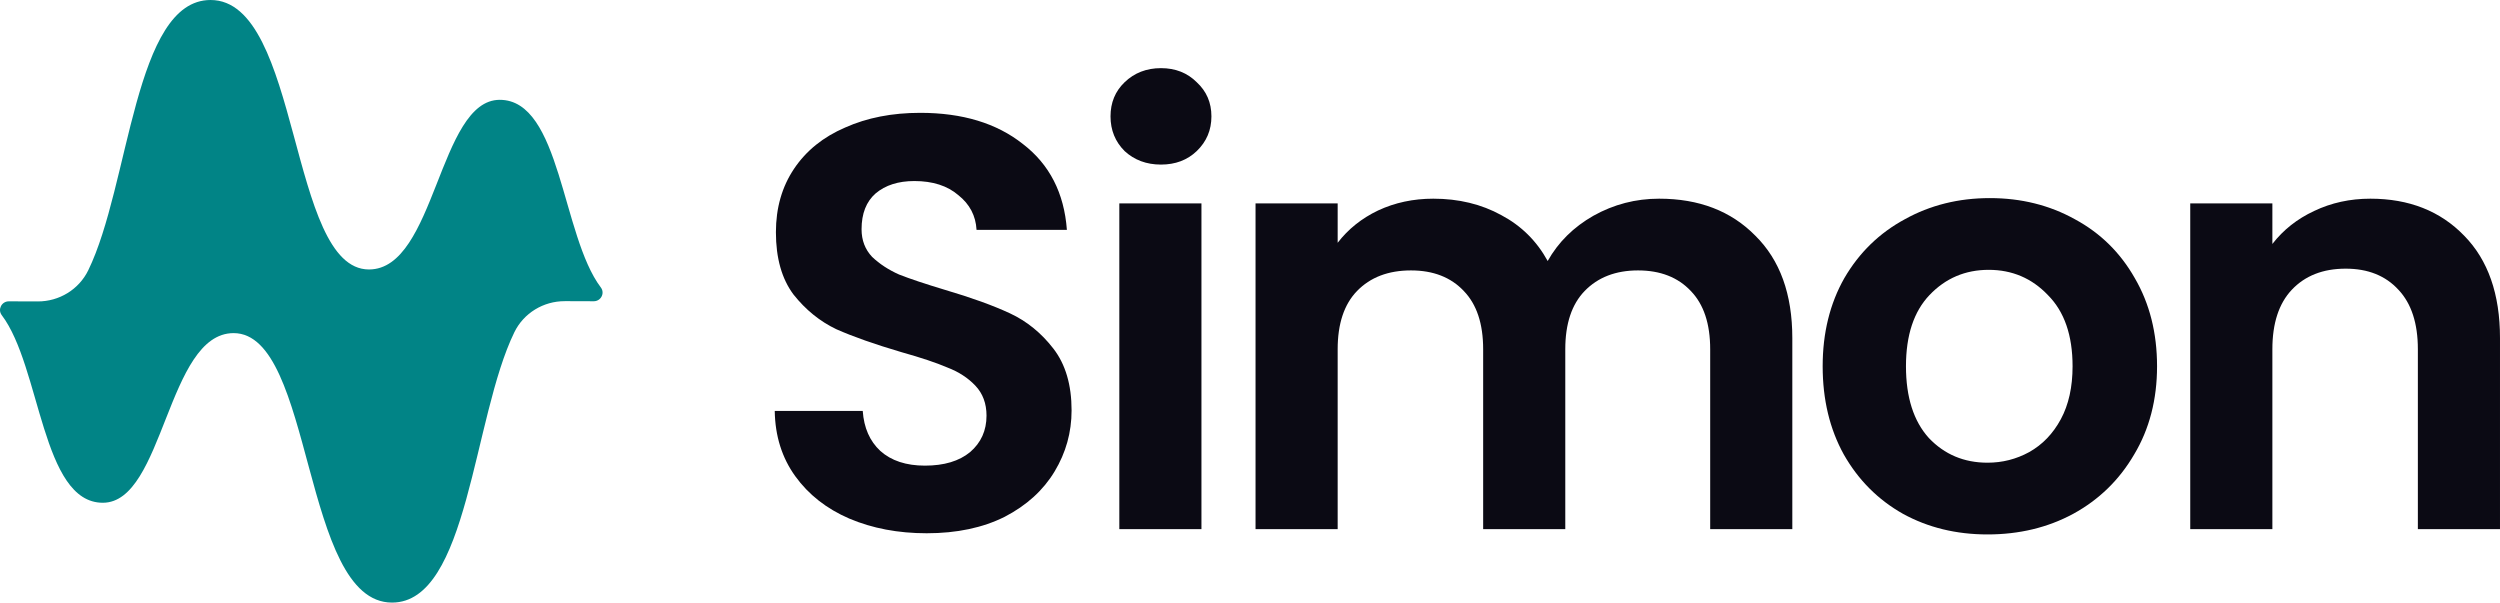
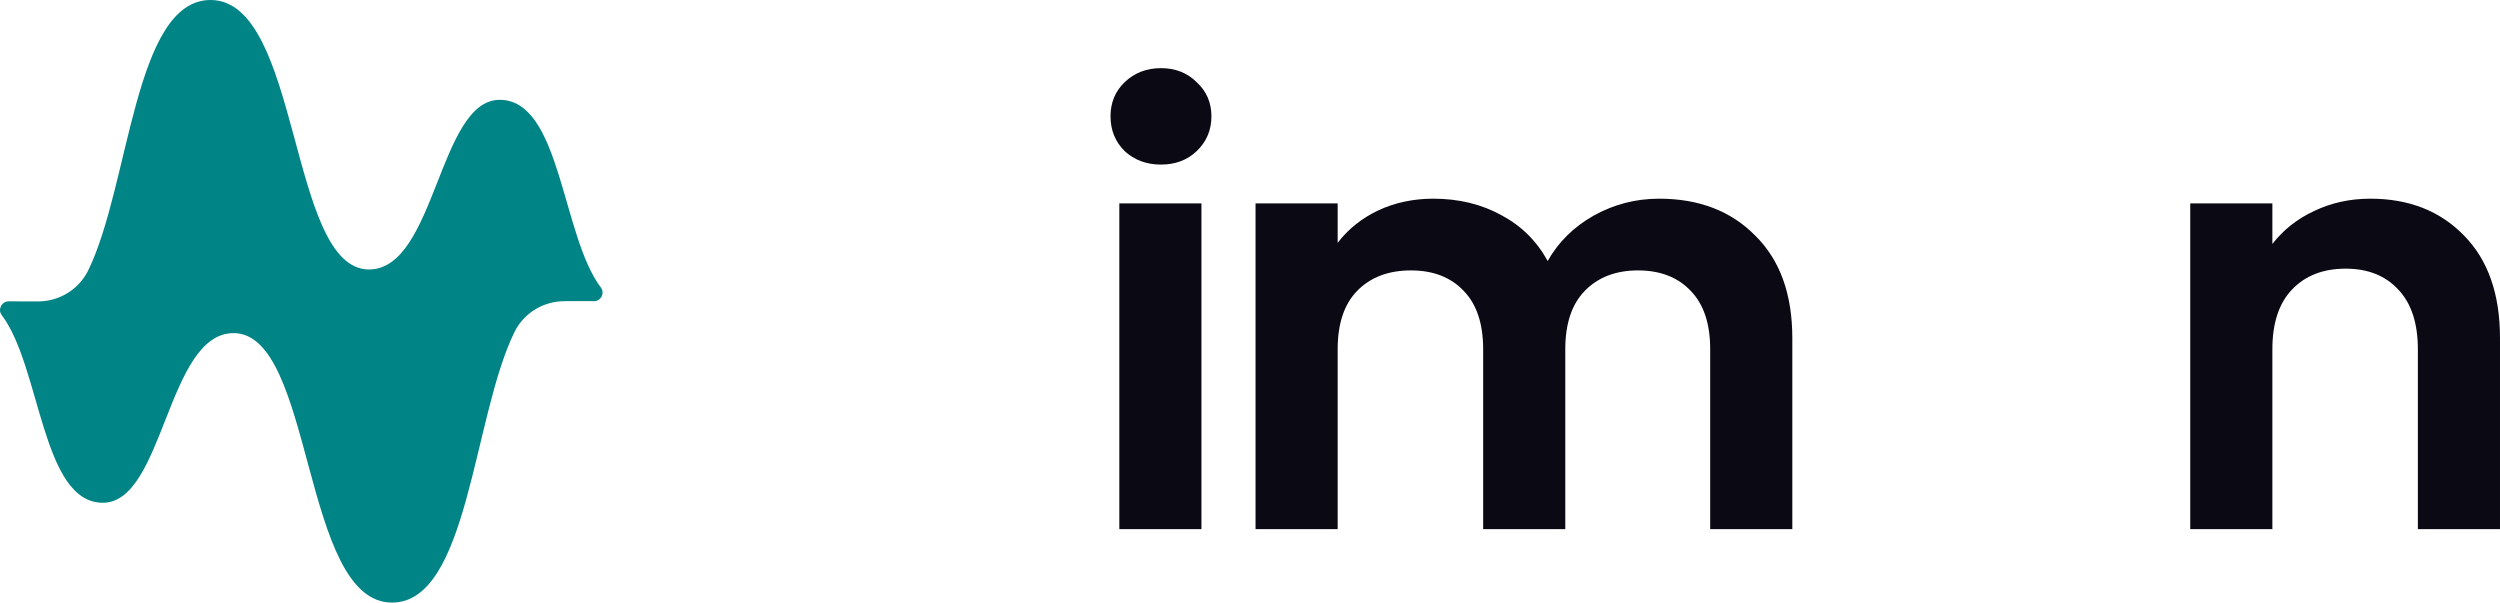
<svg xmlns="http://www.w3.org/2000/svg" width="697" height="168" viewBox="0 0 697 168" fill="none">
-   <path d="M157.465 83.965C151.494 83.947 146.001 87.298 143.399 92.635C131.794 116.422 130.572 168 109.296 168C84.072 168 87.573 92.873 65.128 92.873C46.543 92.873 45.738 140.169 28.671 140.169C11.604 140.169 11.405 102.286 0.481 87.852C-0.718 86.269 0.468 84.004 2.46 84.013L10.533 84.04C16.503 84.057 21.996 80.707 24.599 75.369C36.204 51.578 37.425 0 58.702 0C83.926 0 80.425 75.127 102.869 75.127C121.454 75.127 122.26 27.831 139.327 27.831C156.394 27.831 156.593 65.714 167.516 80.148C168.716 81.731 167.53 83.996 165.538 83.987L157.465 83.96V83.965Z" fill="#018486" />
-   <path d="M258.358 148.672C250.399 148.672 243.202 147.306 236.769 144.574C230.445 141.842 225.429 137.907 221.722 132.77C218.015 127.634 216.107 121.568 215.998 114.574H240.531C240.858 119.273 242.493 122.989 245.437 125.721C248.491 128.454 252.634 129.82 257.868 129.82C263.21 129.82 267.408 128.563 270.461 126.049C273.514 123.426 275.041 120.038 275.041 115.885C275.041 112.497 274.005 109.71 271.933 107.525C269.862 105.339 267.245 103.645 264.083 102.443C261.03 101.131 256.777 99.71 251.325 98.18C243.911 95.995 237.859 93.863 233.171 91.787C228.591 89.601 224.611 86.377 221.231 82.115C217.96 77.743 216.325 71.951 216.325 64.738C216.325 57.962 218.015 52.06 221.395 47.033C224.775 42.005 229.518 38.18 235.624 35.557C241.73 32.825 248.709 31.459 256.559 31.459C268.335 31.459 277.876 34.355 285.181 40.148C292.596 45.831 296.685 53.809 297.448 64.082H272.261C272.042 60.148 270.352 56.923 267.19 54.41C264.137 51.787 260.048 50.475 254.924 50.475C250.453 50.475 246.855 51.623 244.129 53.918C241.512 56.213 240.204 59.546 240.204 63.918C240.204 66.978 241.185 69.546 243.148 71.623C245.219 73.59 247.727 75.23 250.671 76.541C253.724 77.743 257.977 79.164 263.429 80.803C270.843 82.989 276.895 85.175 281.583 87.361C286.272 89.546 290.306 92.825 293.686 97.197C297.066 101.568 298.757 107.306 298.757 114.41C298.757 120.53 297.176 126.213 294.013 131.459C290.851 136.705 286.217 140.913 280.111 144.082C274.005 147.142 266.754 148.672 258.358 148.672Z" fill="#0B0A14" />
+   <path d="M157.465 83.965C151.494 83.947 146.001 87.298 143.399 92.635C131.794 116.422 130.572 168 109.296 168C84.072 168 87.573 92.873 65.128 92.873C46.543 92.873 45.738 140.169 28.671 140.169C11.604 140.169 11.405 102.286 0.481 87.852C-0.718 86.269 0.468 84.004 2.46 84.013L10.533 84.04C16.503 84.057 21.996 80.707 24.599 75.369C36.204 51.578 37.425 0 58.702 0C83.926 0 80.425 75.127 102.869 75.127C121.454 75.127 122.26 27.831 139.327 27.831C156.394 27.831 156.593 65.714 167.516 80.148C168.716 81.731 167.53 83.996 165.538 83.987V83.965Z" fill="#018486" />
  <path d="M323.678 45.885C319.644 45.885 316.264 44.628 313.538 42.115C310.921 39.492 309.613 36.268 309.613 32.443C309.613 28.617 310.921 25.448 313.538 22.934C316.264 20.311 319.644 19 323.678 19C327.713 19 331.038 20.311 333.655 22.934C336.381 25.448 337.744 28.617 337.744 32.443C337.744 36.268 336.381 39.492 333.655 42.115C331.038 44.628 327.713 45.885 323.678 45.885ZM334.964 56.705V147.525H312.066V56.705H334.964Z" fill="#0B0A14" />
  <path d="M462.571 55.393C473.692 55.393 482.633 58.836 489.394 65.721C496.263 72.497 499.698 82.005 499.698 94.246V147.525H476.8V97.361C476.8 90.257 475.001 84.847 471.403 81.131C467.804 77.306 462.898 75.393 456.683 75.393C450.467 75.393 445.506 77.306 441.799 81.131C438.201 84.847 436.402 90.257 436.402 97.361V147.525H413.504V97.361C413.504 90.257 411.705 84.847 408.107 81.131C404.508 77.306 399.602 75.393 393.387 75.393C387.062 75.393 382.047 77.306 378.34 81.131C374.741 84.847 372.942 90.257 372.942 97.361V147.525H350.044V56.705H372.942V67.689C375.886 63.863 379.648 60.858 384.228 58.672C388.916 56.486 394.041 55.393 399.602 55.393C406.689 55.393 413.013 56.923 418.574 59.984C424.135 62.934 428.442 67.197 431.495 72.77C434.439 67.525 438.691 63.317 444.252 60.148C449.922 56.978 456.028 55.393 462.571 55.393Z" fill="#0B0A14" />
-   <path d="M554.119 149C545.396 149 537.545 147.087 530.567 143.262C523.588 139.328 518.082 133.809 514.048 126.705C510.122 119.601 508.16 111.404 508.16 102.115C508.16 92.825 510.177 84.628 514.211 77.525C518.354 70.421 523.97 64.956 531.057 61.131C538.145 57.197 546.05 55.23 554.773 55.23C563.496 55.23 571.401 57.197 578.488 61.131C585.576 64.956 591.137 70.421 595.171 77.525C599.314 84.628 601.386 92.825 601.386 102.115C601.386 111.404 599.26 119.601 595.007 126.705C590.864 133.809 585.194 139.328 577.998 143.262C570.91 147.087 562.951 149 554.119 149ZM554.119 129C558.262 129 562.133 128.016 565.731 126.049C569.438 123.973 572.382 120.913 574.563 116.869C576.744 112.825 577.834 107.907 577.834 102.115C577.834 93.481 575.544 86.869 570.965 82.279C566.494 77.579 560.988 75.23 554.446 75.23C547.903 75.23 542.397 77.579 537.927 82.279C533.565 86.869 531.384 93.481 531.384 102.115C531.384 110.749 533.511 117.415 537.763 122.115C542.125 126.705 547.576 129 554.119 129Z" fill="#0B0A14" />
  <path d="M660.852 55.393C671.646 55.393 680.369 58.836 687.021 65.721C693.672 72.497 696.998 82.005 696.998 94.246V147.525H674.1V97.361C674.1 90.147 672.301 84.628 668.702 80.803C665.104 76.869 660.198 74.902 653.982 74.902C647.658 74.902 642.643 76.869 638.935 80.803C635.337 84.628 633.538 90.147 633.538 97.361V147.525H610.64V56.705H633.538V68.016C636.591 64.082 640.462 61.022 645.15 58.836C649.948 56.541 655.182 55.393 660.852 55.393Z" fill="#0B0A14" />
</svg>